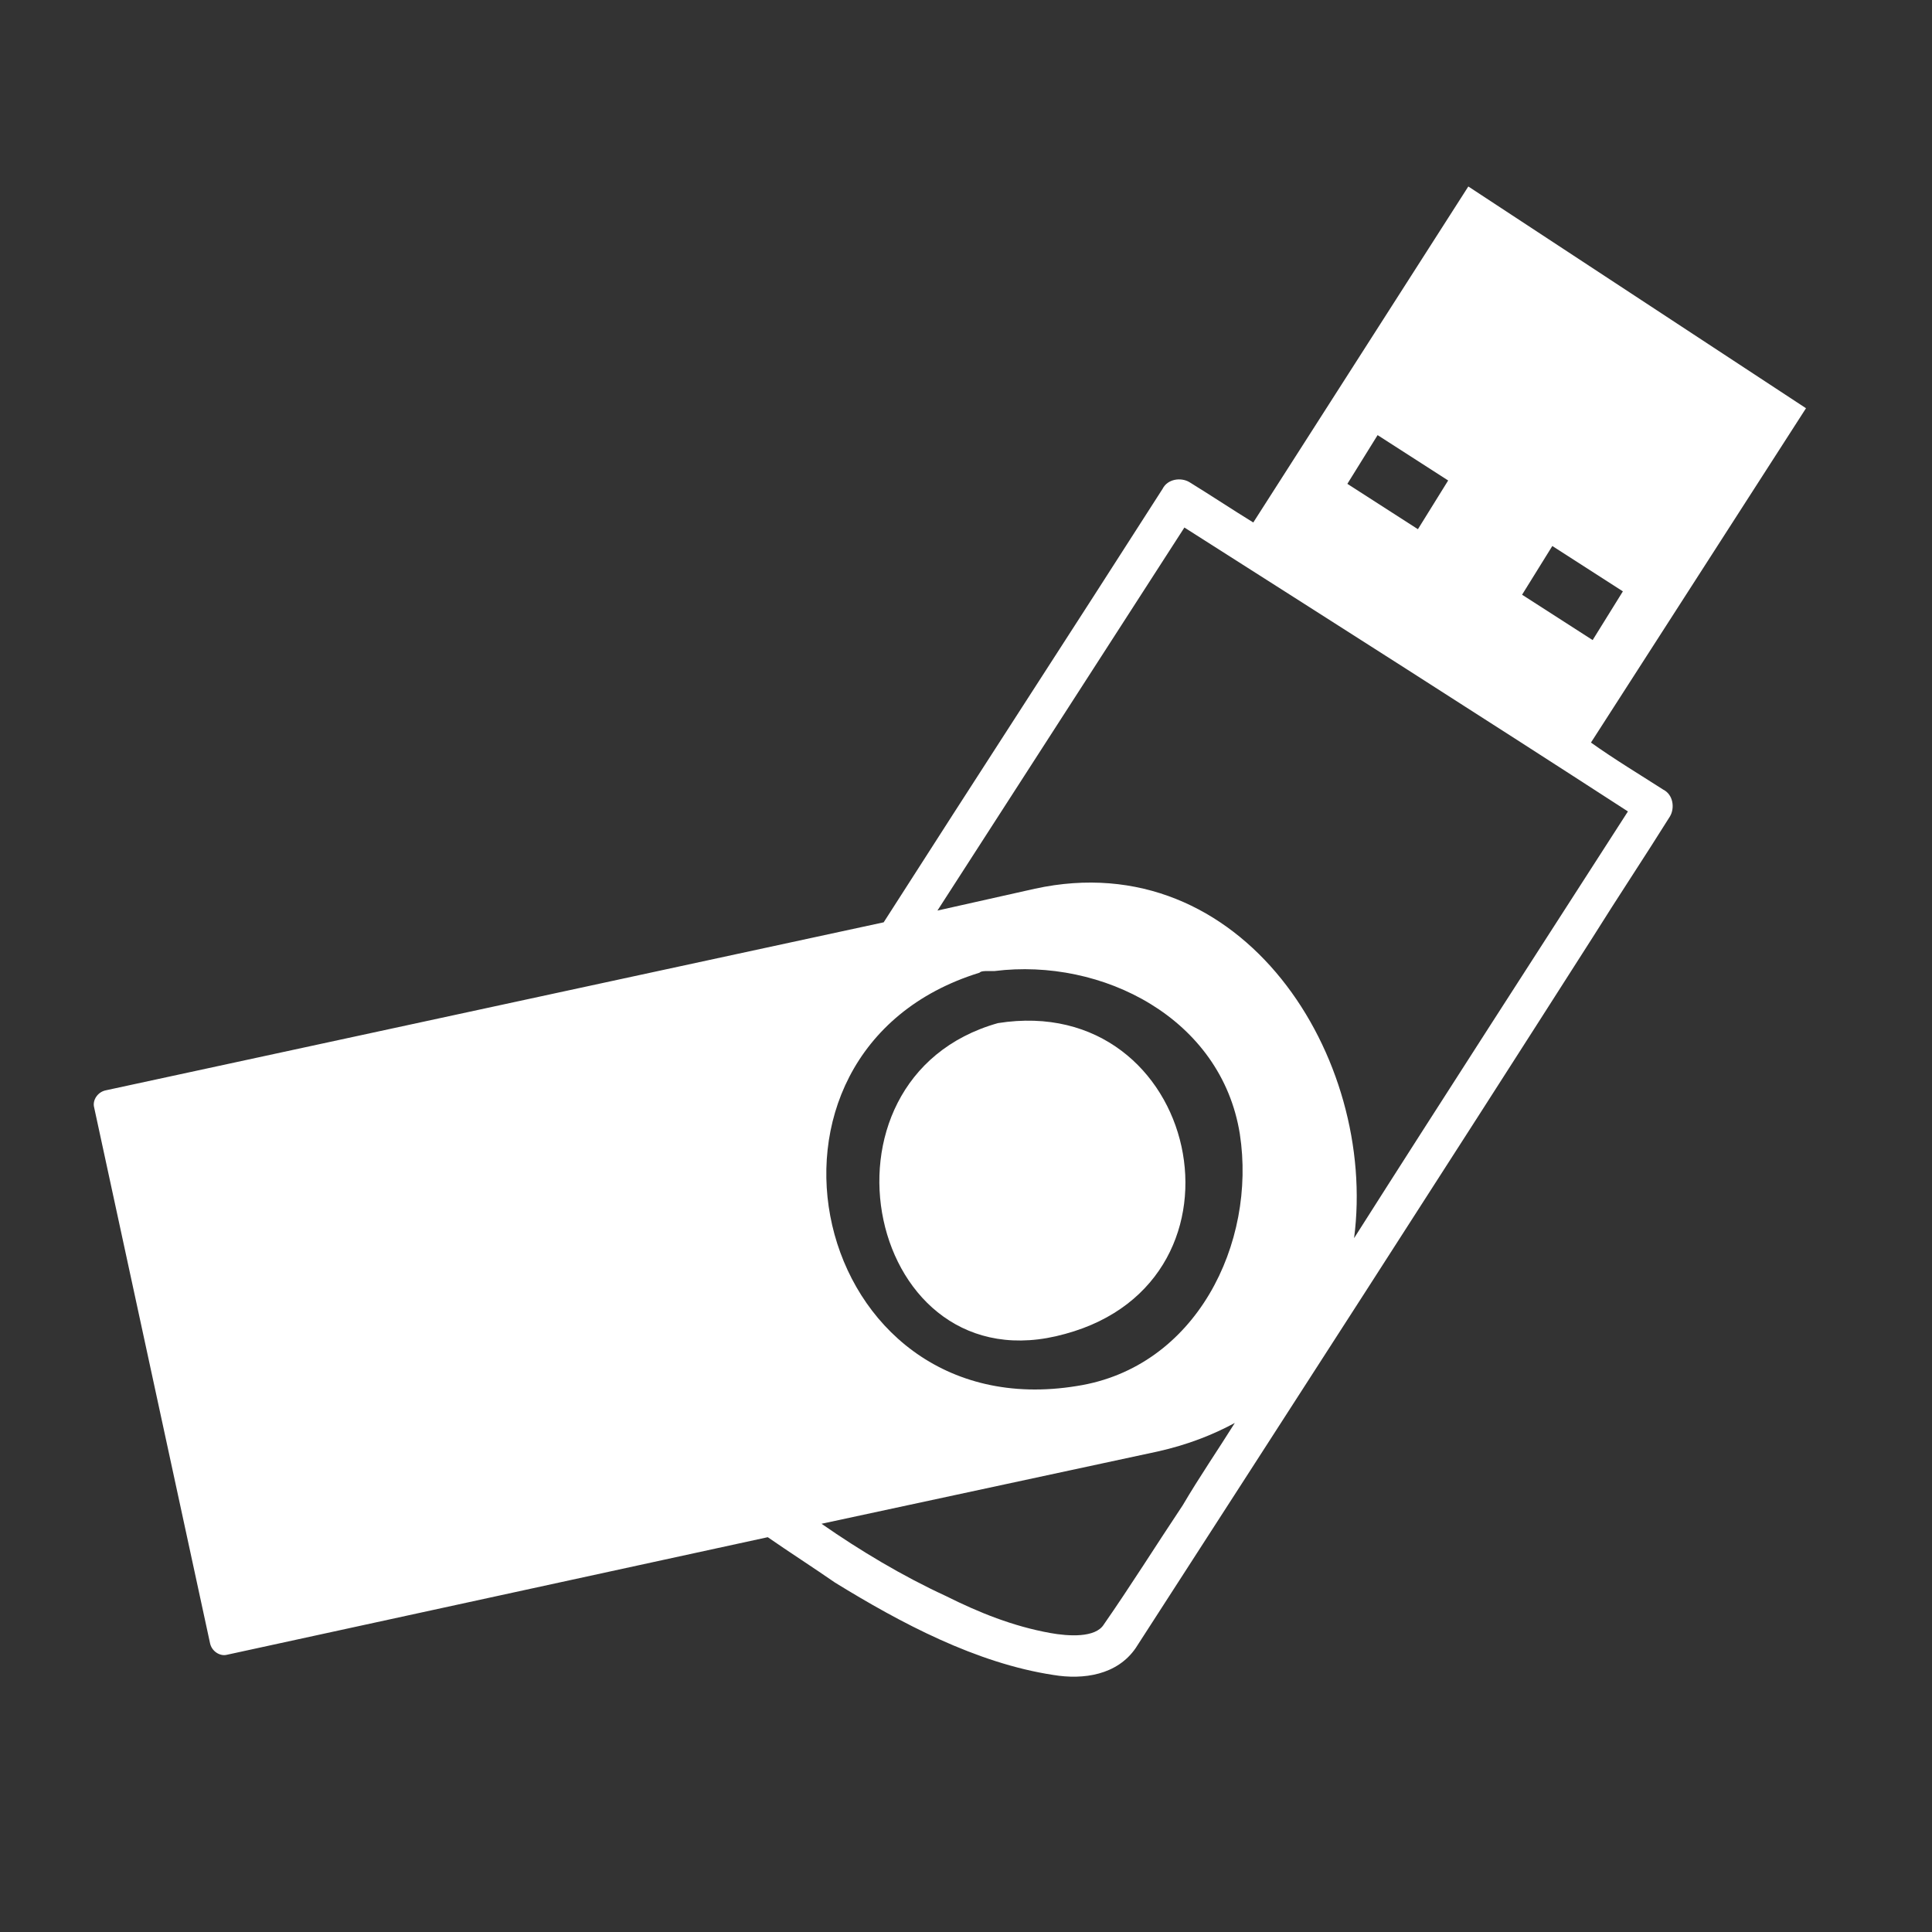
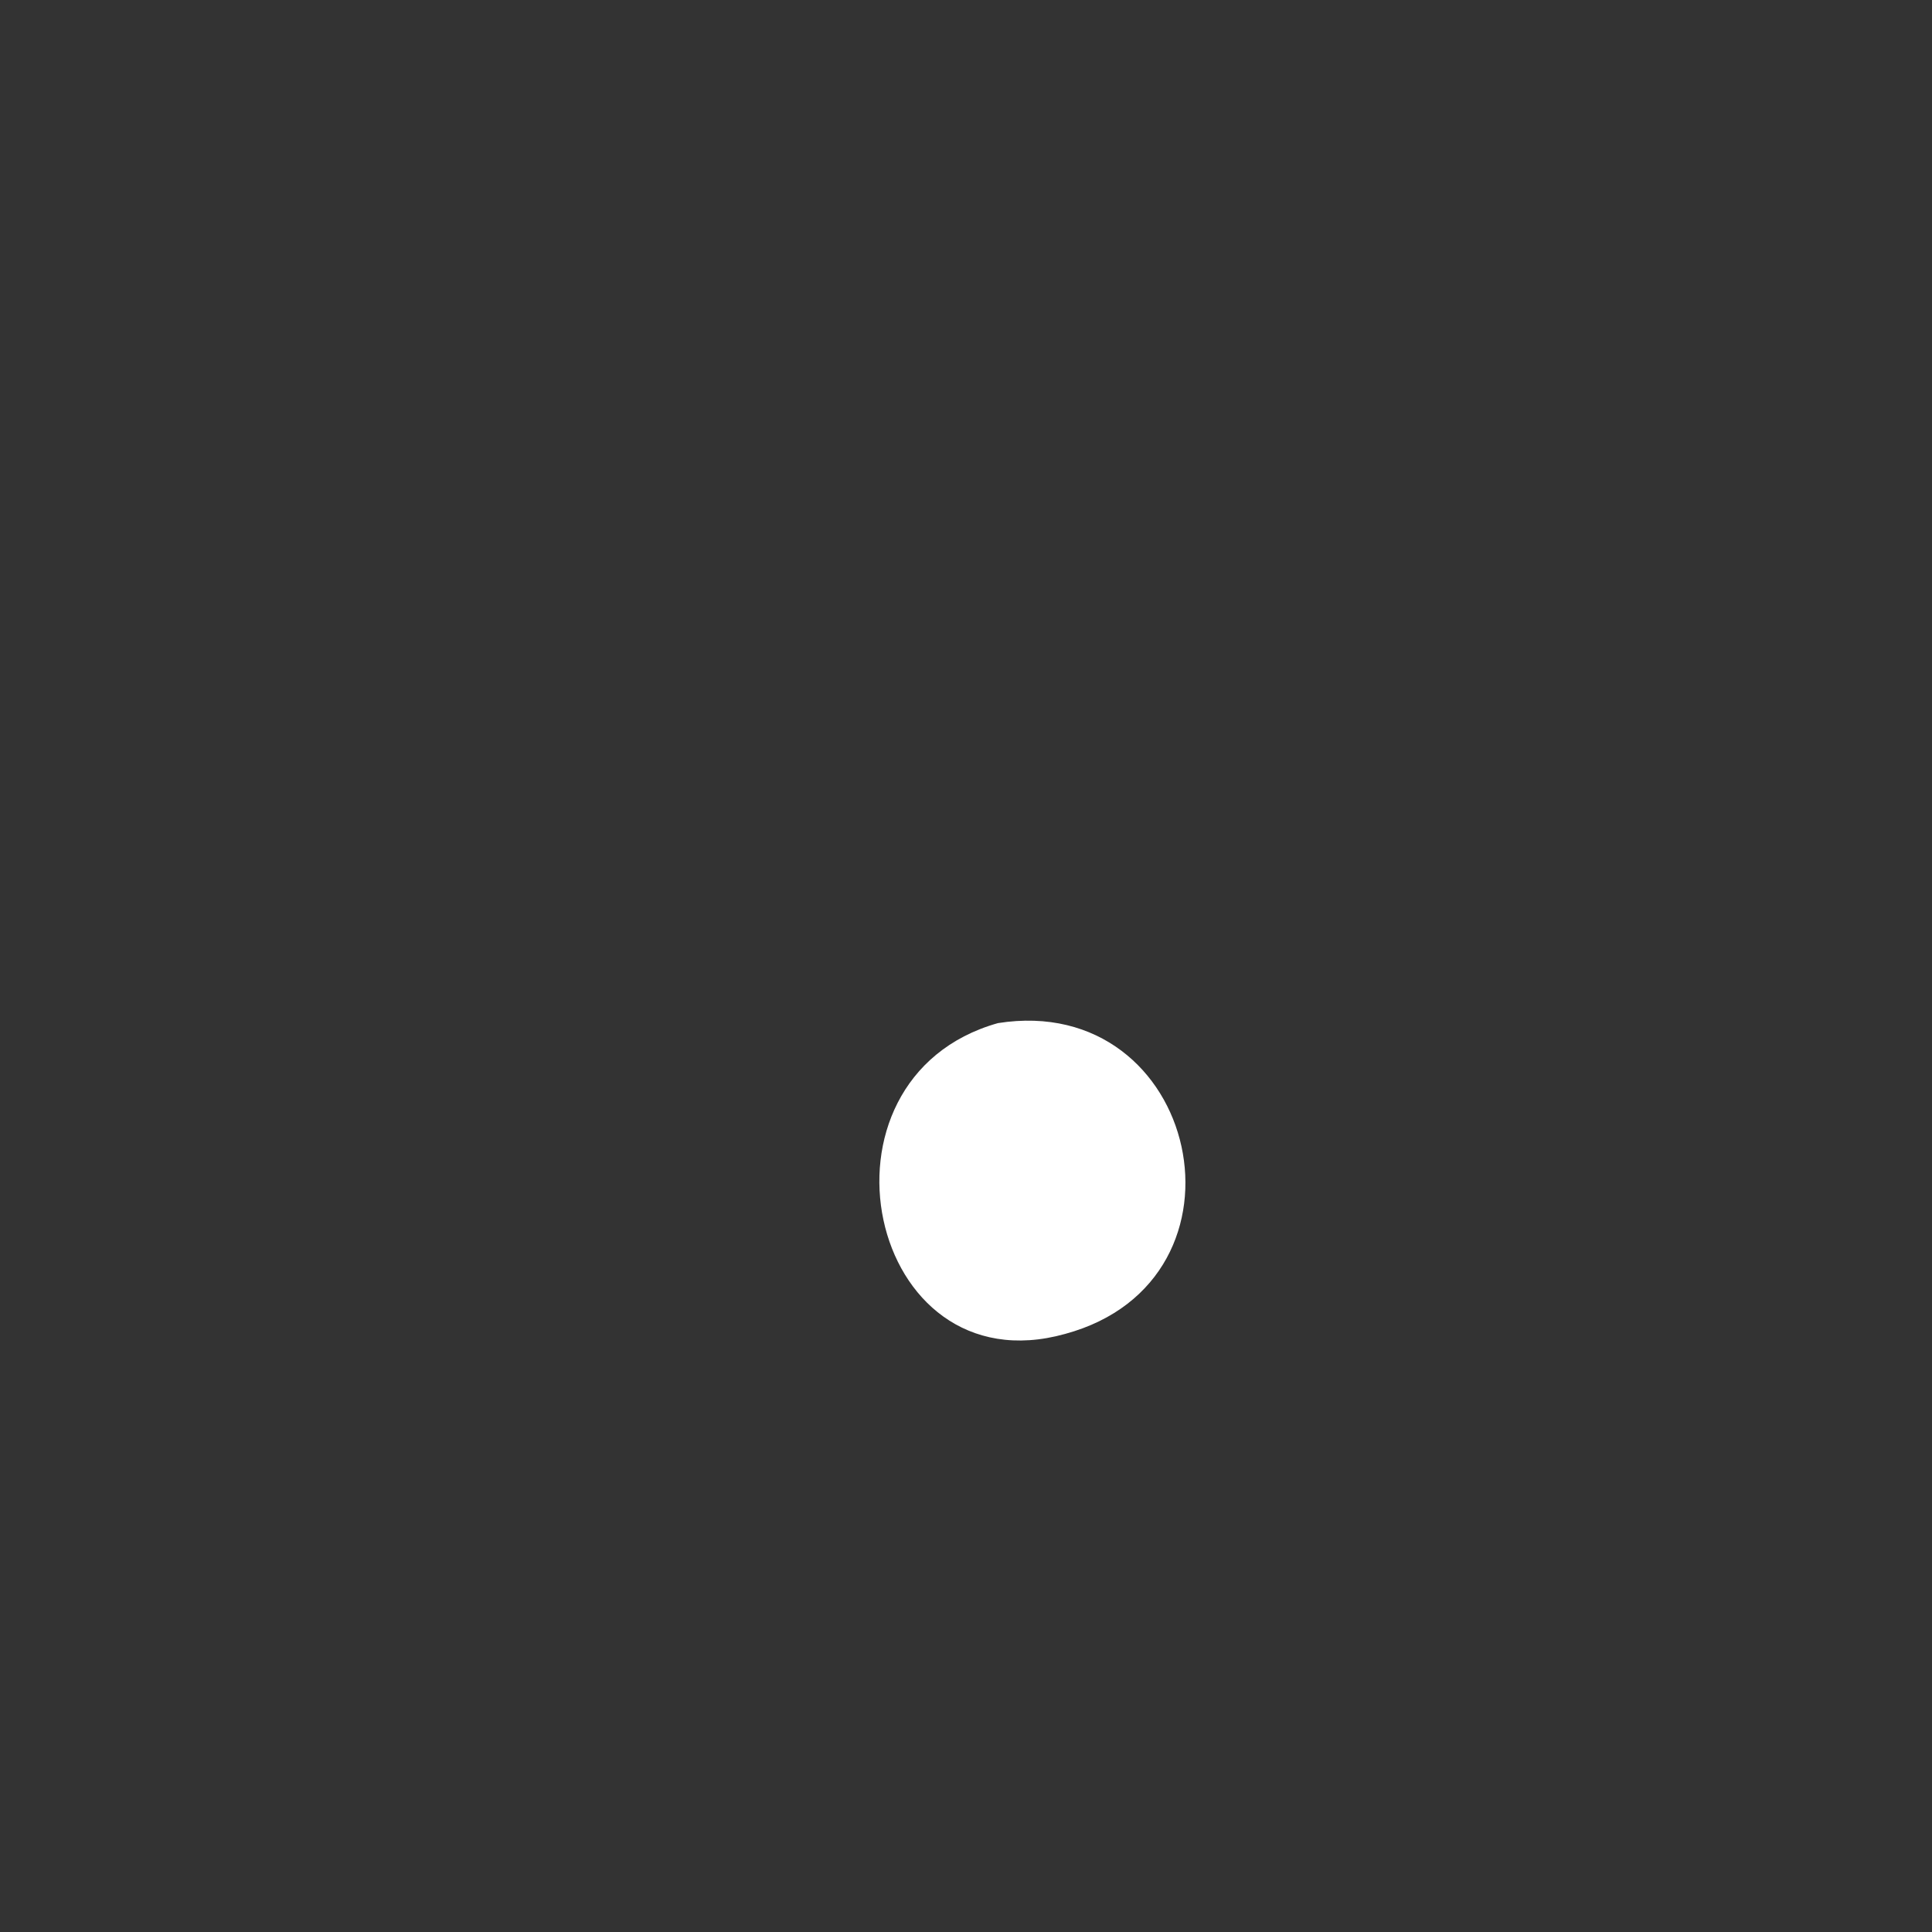
<svg xmlns="http://www.w3.org/2000/svg" version="1.1" id="Layer_1" x="0px" y="0px" width="115px" height="115px" viewBox="0 0 115 115" enable-background="new 0 0 115 115" xml:space="preserve">
  <rect x="0" y="0" width="115" height="115" fill="#333333" stroke="none" />
  <g>
-     <path fill="#FFFFFF" d="M74.6,31.1c-1.3-0.8-2.5-1.6-3.8-2.4c-0.5-0.3-1.3-0.2-1.6,0.4c-5.5,8.6-11.1,17.2-16.6,25.8l-46.3,10   c-0.5,0.1-0.8,0.6-0.7,1l6.9,31.9c0.1,0.5,0.6,0.8,1,0.7l32.2-7c1.3,0.9,2.7,1.8,4,2.7c3.9,2.4,8.4,4.8,13,5.5   c1.8,0.3,3.8,0,4.9-1.6C76.7,84,85.8,69.9,94.8,55.8c1.5-2.4,3.1-4.8,4.6-7.2c0.3-0.5,0.2-1.3-0.4-1.6c-1.4-0.9-2.9-1.8-4.3-2.8   l12.8-19.9L87.4,11.1L74.6,31.1z M59.2,57.8c6.4-0.8,13.5,2.8,14.6,9.7c1,6.5-2.6,13.9-9.7,15c-15.9,2.6-21-19.9-5.8-24.6   c0.1-0.1,0.3-0.1,0.5-0.1C58.9,57.8,59,57.8,59.2,57.8z M65.7,96.7c-0.5,0.8-2.1,0.7-3.2,0.5c-2.2-0.4-4.2-1.2-6.2-2.2   c-2.6-1.2-5.1-2.7-7.4-4.3l20-4.3c1.8-0.4,3.3-1,4.6-1.7c-1,1.6-2.1,3.2-3.1,4.9C68.8,92,67.3,94.4,65.7,96.7z M96.9,48.3   C91.5,56.7,86,65.2,80.6,73.7C82,63,74,50.2,61.6,52.9l-5.8,1.3c4.9-7.6,9.8-15.2,14.7-22.8C79.3,37,88.1,42.6,96.9,48.3z    M96.6,35.2l-1.8,2.9l-4.2-2.7l1.8-2.9L96.6,35.2z M86.2,28.6l-1.8,2.9l-4.2-2.7l1.8-2.9L86.2,28.6z" />
-     <path fill="#FFFFFF" d="M63.4,79.4c11.8-3.2,8-20.4-4-18.5C47.7,64.2,51.6,82.7,63.4,79.4z" />
+     <path fill="#FFFFFF" d="M63.4,79.4c11.8-3.2,8-20.4-4-18.5C47.7,64.2,51.6,82.7,63.4,79.4" />
  </g>
</svg>